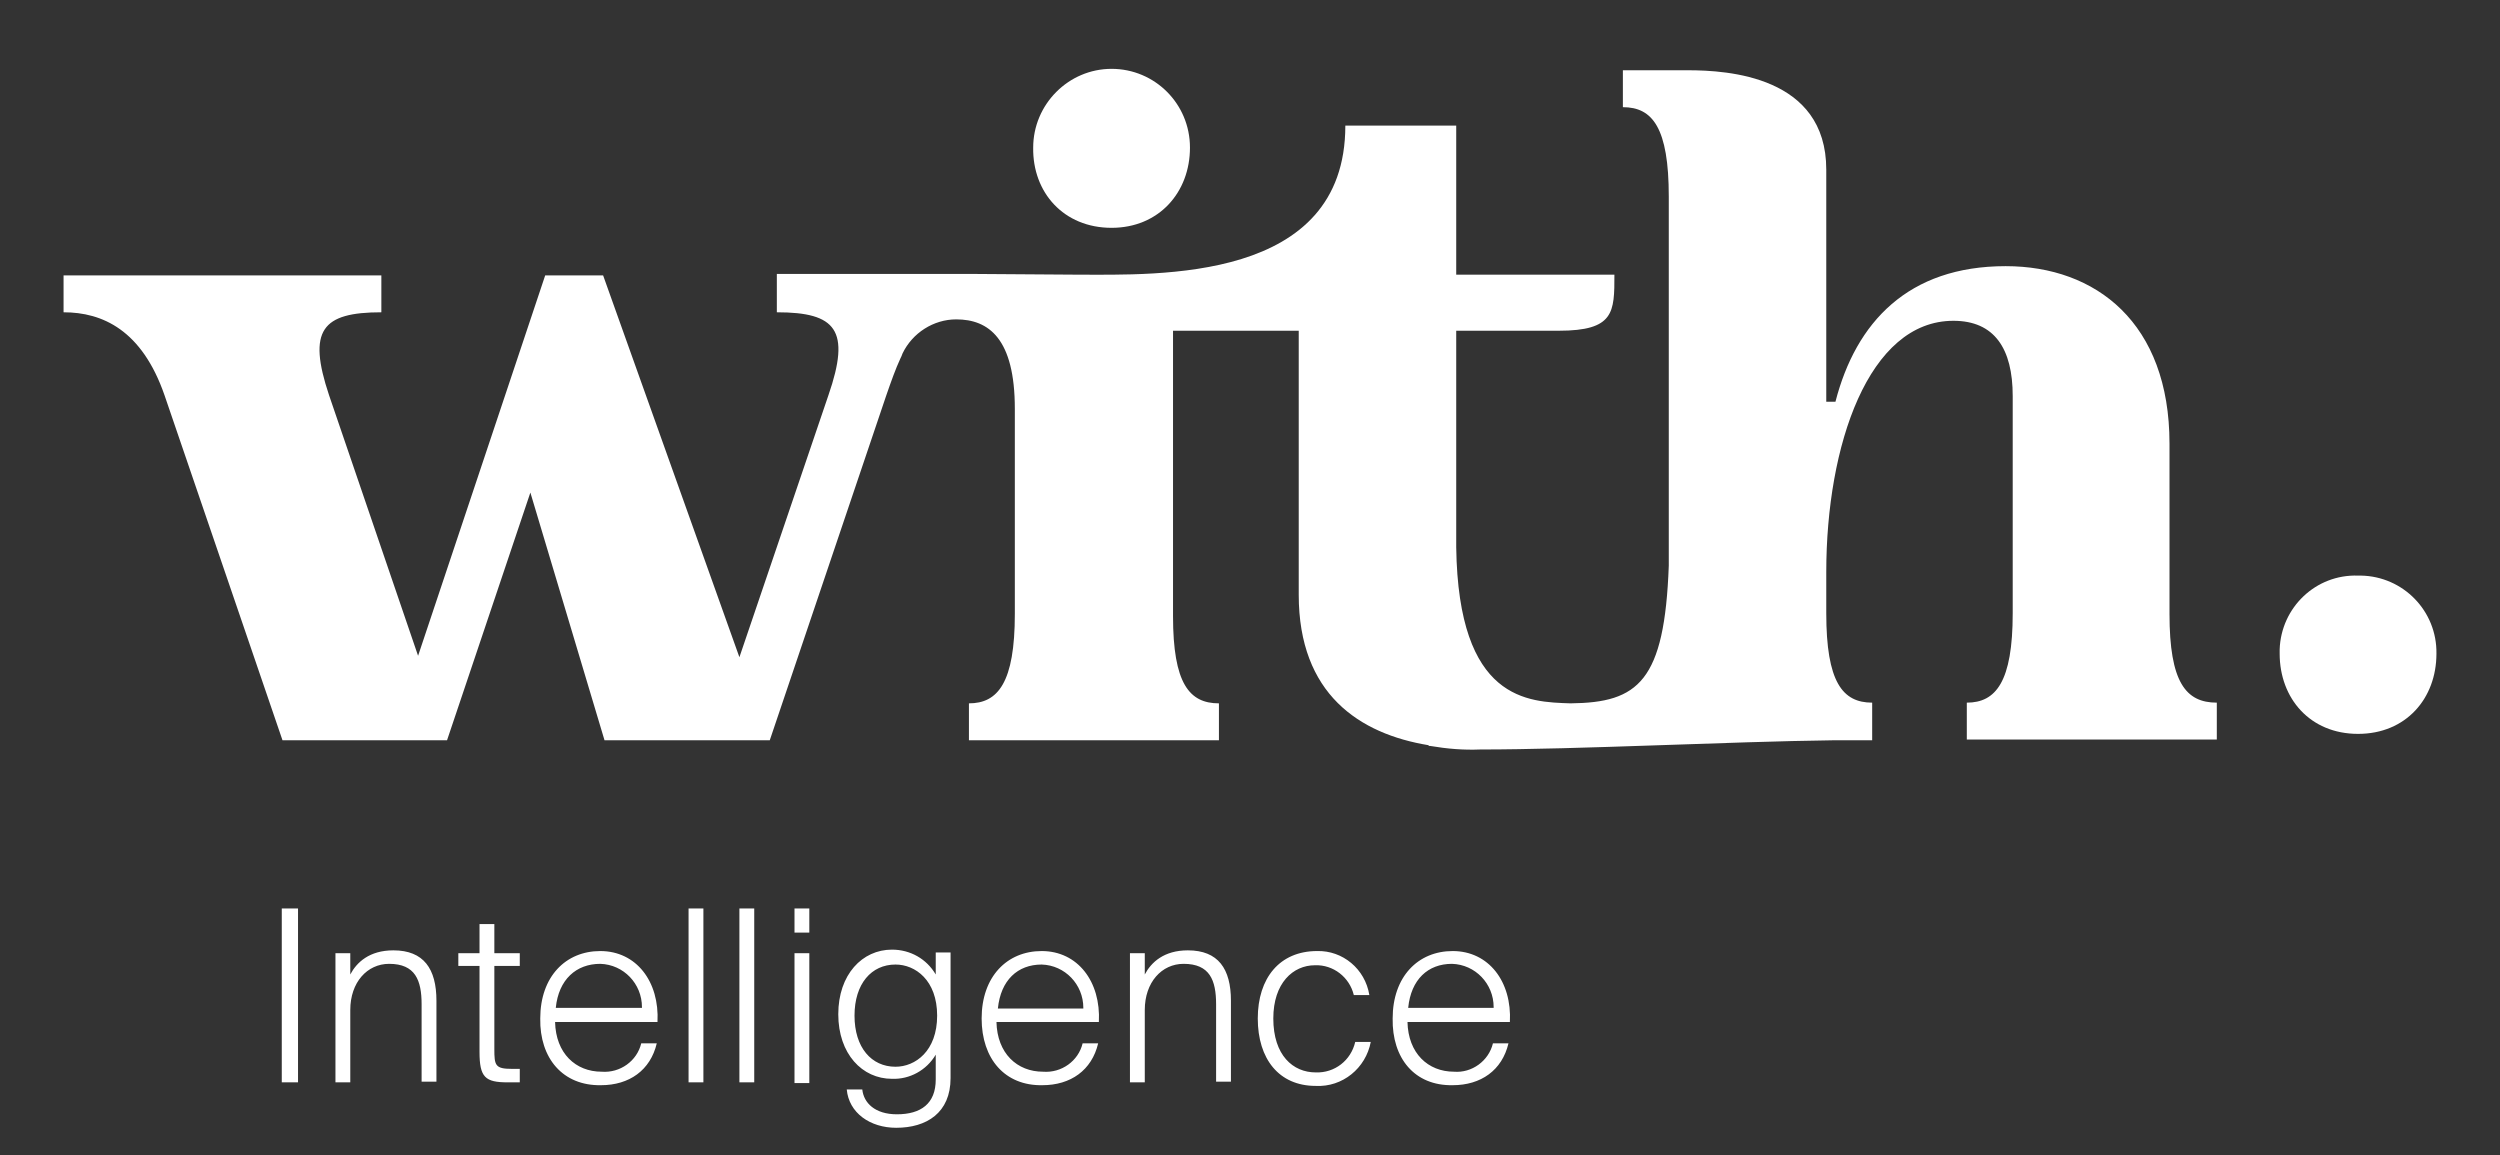
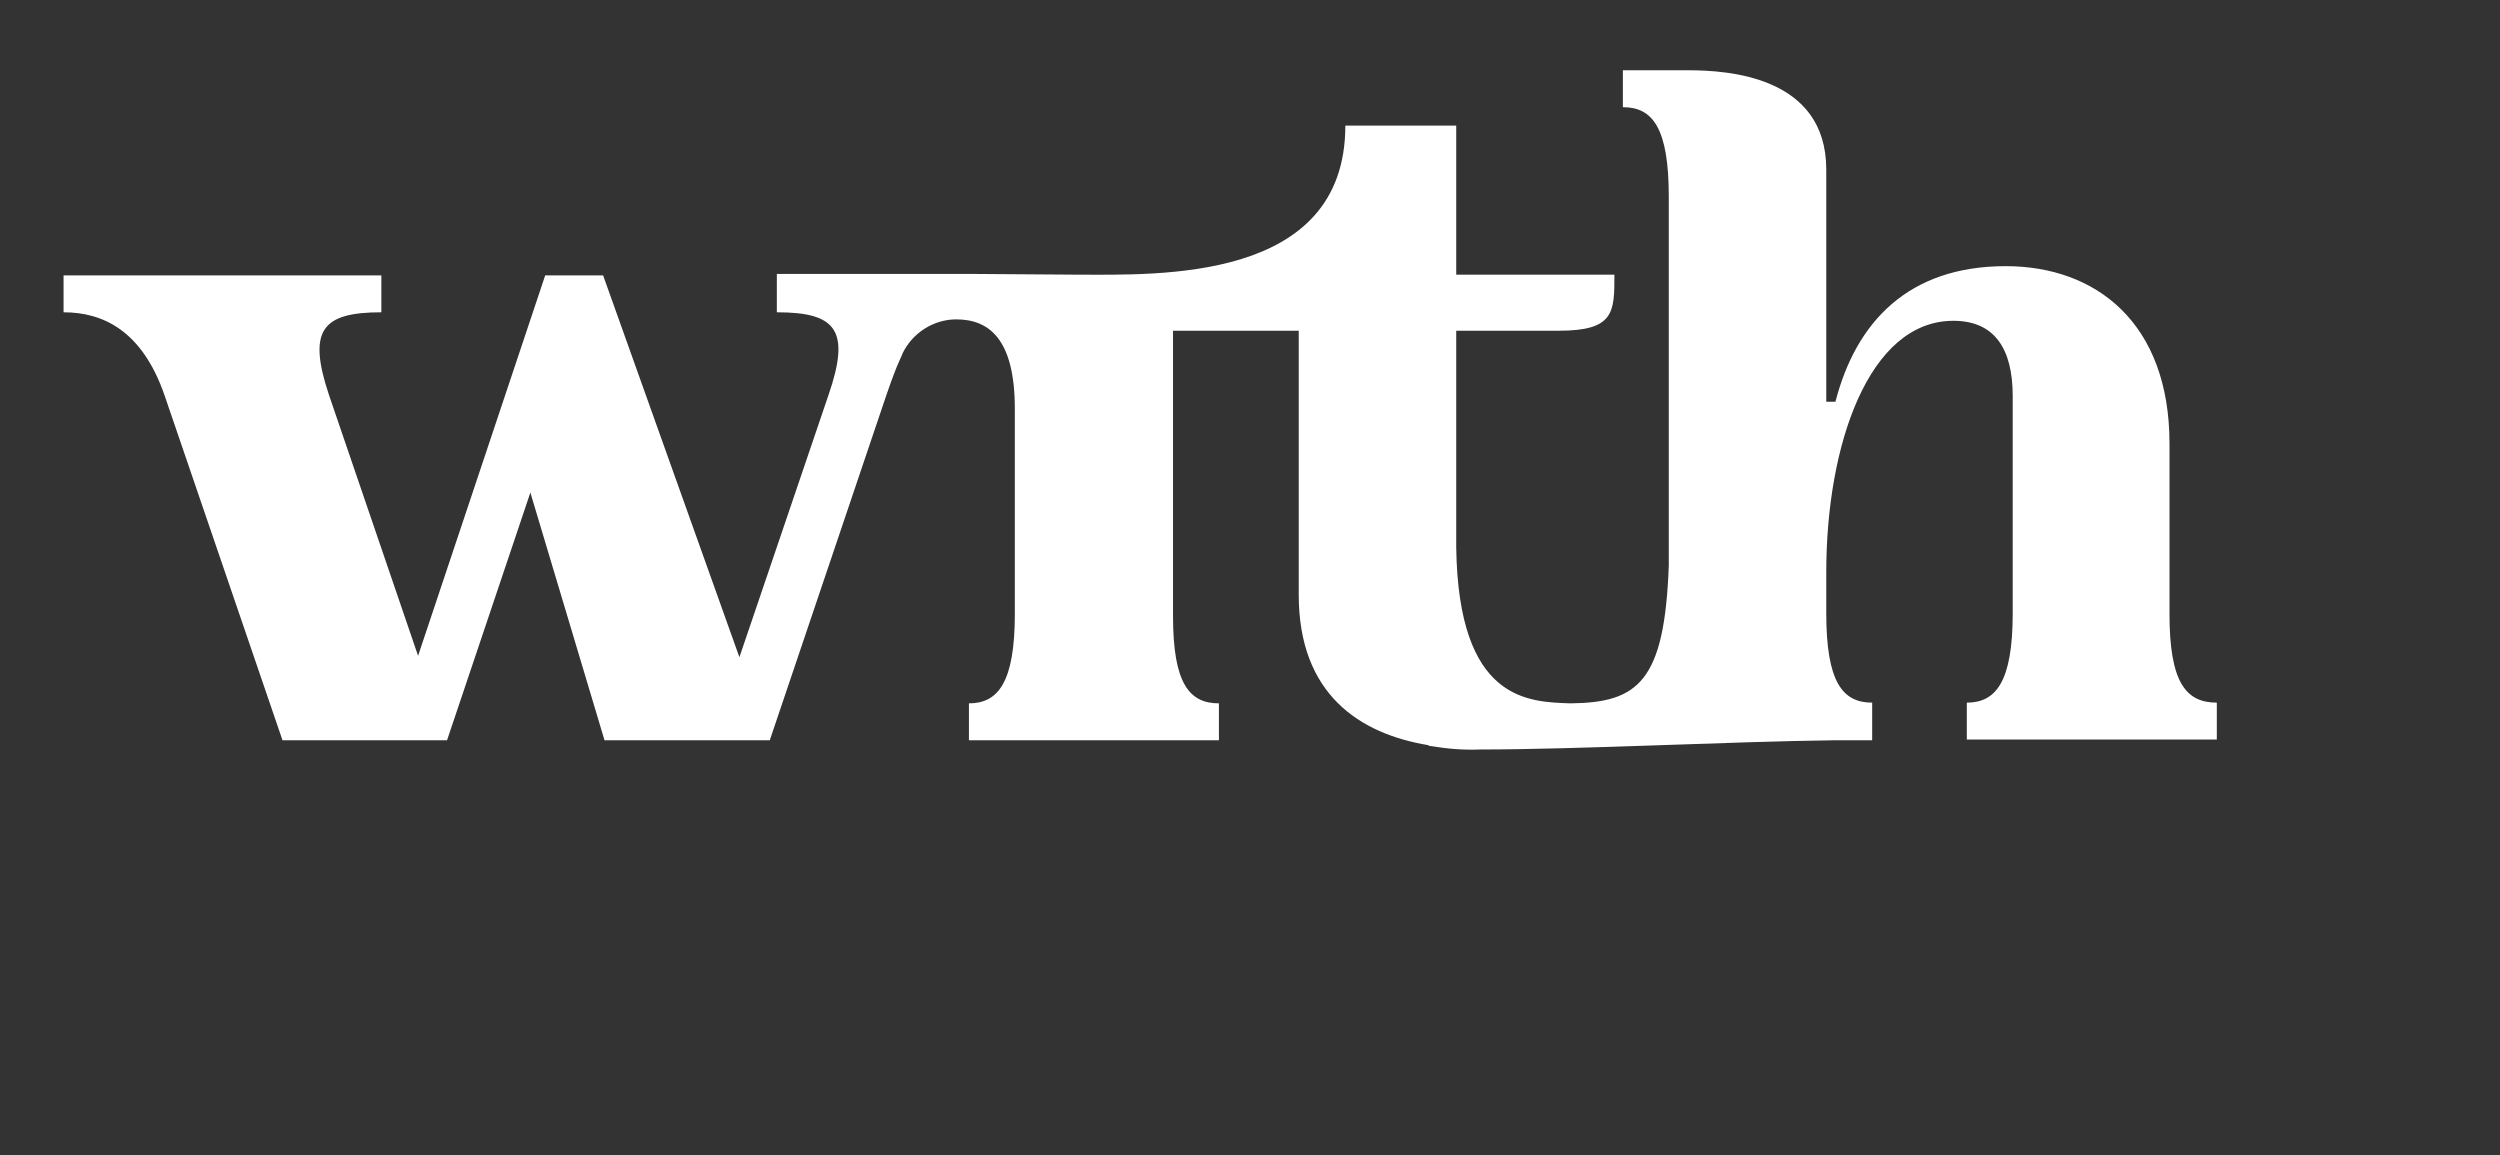
<svg xmlns="http://www.w3.org/2000/svg" width="238" height="110" viewBox="0 0 238 110" fill="none">
  <rect x="0" y="0" width="238" height="110" fill="#333333" stroke="none" />
-   <path d="M105.823 21.689C110.327 21.689 113.285 18.311 113.285 14.054C113.285 9.865 109.924 6.554 105.823 6.554C101.721 6.554 98.36 9.933 98.36 14.054C98.293 18.311 101.251 21.689 105.823 21.689Z" fill="white" />
-   <path d="M224.486 54.797C220.453 54.662 217.158 57.838 217.024 61.824C217.024 61.959 217.024 62.094 217.024 62.23C217.024 66.486 219.915 69.865 224.486 69.865C229.058 69.865 231.949 66.486 231.949 62.23C232.016 58.175 228.789 54.865 224.755 54.797C224.688 54.797 224.621 54.797 224.486 54.797Z" fill="white" />
  <path d="M206.536 58.446V42.23C206.536 30.743 199.543 25.338 190.938 25.338C181.66 25.338 176.685 30.675 174.735 38.243H173.861V16.148C173.861 7.23 164.449 6.689 160.684 6.689H154.498V10.203C157.322 10.203 158.868 12.162 158.868 18.716V53.851C158.465 64.865 155.977 66.892 149.523 66.959C145.489 66.824 138.833 66.757 138.632 52.094V31.486H148.38C153.692 31.486 153.692 29.73 153.692 26.148H138.632V11.959H128.076C128.076 26.892 110.26 26.148 102.528 26.148L92.981 26.081H73.955V29.73C79.602 29.73 81.014 31.419 78.863 37.635L70.391 62.567L57.416 26.216H51.903L39.801 62.432L31.33 37.635C29.246 31.419 30.658 29.73 36.305 29.73V26.216H6.051V29.73C9.749 29.73 13.514 31.419 15.665 37.635L26.893 70.473H42.558L50.491 46.892L57.55 70.473H73.282L84.376 37.635C84.846 36.284 85.25 35.135 85.72 34.121C85.788 33.986 85.855 33.851 85.922 33.648C86.863 31.689 88.88 30.405 91.032 30.405C94.124 30.405 96.612 32.23 96.612 38.919V41.824V58.446C96.612 65 94.998 66.959 92.242 66.959V70.473H116.042V66.959C113.218 66.959 111.672 65.067 111.672 58.648V31.486H123.639V56.621C123.639 66.081 129.421 69.865 136.01 70.946V71.013H136.144C137.758 71.284 139.304 71.419 140.918 71.351C150.263 71.351 164.381 70.608 174.601 70.473H178.231V66.892C175.407 66.892 173.861 64.932 173.861 58.378V54.459C173.861 42.365 177.895 30.54 185.963 30.54C189.862 30.54 191.61 33.175 191.61 37.703V58.378C191.61 64.932 189.997 66.892 187.24 66.892V70.405H211.04V66.892C208.082 66.892 206.536 64.932 206.536 58.446Z" fill="white" />
-   <path d="M138.228 91.757C140.447 91.824 142.195 93.648 142.195 95.878C142.195 95.878 142.195 95.878 142.195 95.946H134.06C134.329 93.243 135.942 91.757 138.228 91.757ZM138.295 103.311C140.985 103.311 143.002 101.892 143.607 99.324H142.128C141.724 101.013 140.111 102.162 138.43 102.027C135.942 102.027 134.06 100.27 133.993 97.297H143.741C143.943 93.446 141.724 90.54 138.295 90.54C135.001 90.54 132.581 92.973 132.581 96.959C132.514 100.743 134.665 103.378 138.295 103.311ZM125.387 90.54C121.824 90.54 119.74 93.108 119.74 96.959C119.74 100.811 121.757 103.378 125.253 103.378C127.807 103.513 130.026 101.689 130.497 99.189H129.018C128.614 100.946 127.068 102.162 125.253 102.094C123.101 102.094 121.219 100.473 121.219 96.959C121.219 93.581 123.101 91.892 125.185 91.892C126.933 91.824 128.48 93.04 128.883 94.73H130.362C129.959 92.23 127.807 90.473 125.387 90.54ZM108.983 90.743H107.571V103.04H108.983V96.148C108.983 93.513 110.596 91.757 112.68 91.757C115.168 91.757 115.773 93.311 115.773 95.608V102.973H117.185V95.27C117.185 92.23 115.975 90.473 113.084 90.473C110.798 90.473 109.588 91.621 108.983 92.77V90.743ZM99.167 91.824C101.385 91.892 103.133 93.716 103.133 95.946C103.133 95.946 103.133 95.946 103.133 96.013H94.998C95.267 93.311 96.881 91.824 99.167 91.824ZM99.234 103.311C101.923 103.311 103.94 101.892 104.545 99.324H103.066C102.663 101.013 101.049 102.162 99.301 102.027C96.814 102.027 94.931 100.27 94.864 97.297H104.612C104.814 93.446 102.595 90.54 99.167 90.54C95.872 90.54 93.452 92.973 93.452 96.959C93.452 100.811 95.671 103.378 99.234 103.311ZM89.216 96.689C89.216 100.067 87.132 101.554 85.25 101.554C82.964 101.554 81.35 99.73 81.35 96.689C81.35 93.648 82.964 91.824 85.25 91.824C87.132 91.824 89.216 93.311 89.216 96.689ZM89.082 102.77C89.082 105.067 87.67 106.081 85.384 106.081C83.3 106.081 82.224 105 82.09 103.716H80.611C80.812 105.946 82.829 107.365 85.317 107.365C88.208 107.365 90.494 105.946 90.494 102.635V90.675H89.082V92.77C88.208 91.284 86.662 90.405 84.914 90.405C82.09 90.405 79.804 92.77 79.804 96.554C79.804 100.338 82.09 102.703 84.914 102.703C86.594 102.77 88.208 101.892 89.082 100.405V102.77ZM75.636 88.784H77.047V86.486H75.636V88.784ZM75.636 103.108H77.047V90.743H75.636V103.108ZM71.803 86.486H70.391V103.04H71.803V86.486ZM66.963 86.486H65.551V103.04H66.963V86.486ZM57.147 91.757C59.366 91.824 61.114 93.648 61.114 95.878C61.114 95.878 61.114 95.878 61.114 95.946H52.911C53.18 93.243 54.861 91.757 57.147 91.757ZM57.214 103.311C59.903 103.311 61.92 101.892 62.525 99.324H61.046C60.643 101.013 59.029 102.162 57.281 102.027C54.794 102.027 52.911 100.27 52.844 97.297H62.593C62.794 93.446 60.576 90.54 57.147 90.54C53.853 90.54 51.432 92.973 51.432 96.959C51.365 100.743 53.584 103.378 57.214 103.311ZM45.65 90.743H43.633V91.959H45.65V100.135C45.65 102.567 46.188 103.04 48.34 103.04H49.483V101.757H48.743C47.129 101.757 47.062 101.419 47.062 99.865V91.959H49.483V90.743H47.062V87.973H45.65V90.743ZM33.347 90.743H31.935V103.04H33.347V96.148C33.347 93.513 34.961 91.757 37.045 91.757C39.532 91.757 40.137 93.311 40.137 95.608V102.973H41.549V95.27C41.549 92.23 40.339 90.473 37.448 90.473C35.162 90.473 33.952 91.621 33.347 92.77V90.743ZM28.372 86.486H26.825V103.04H28.372V86.486Z" fill="white" />
</svg>